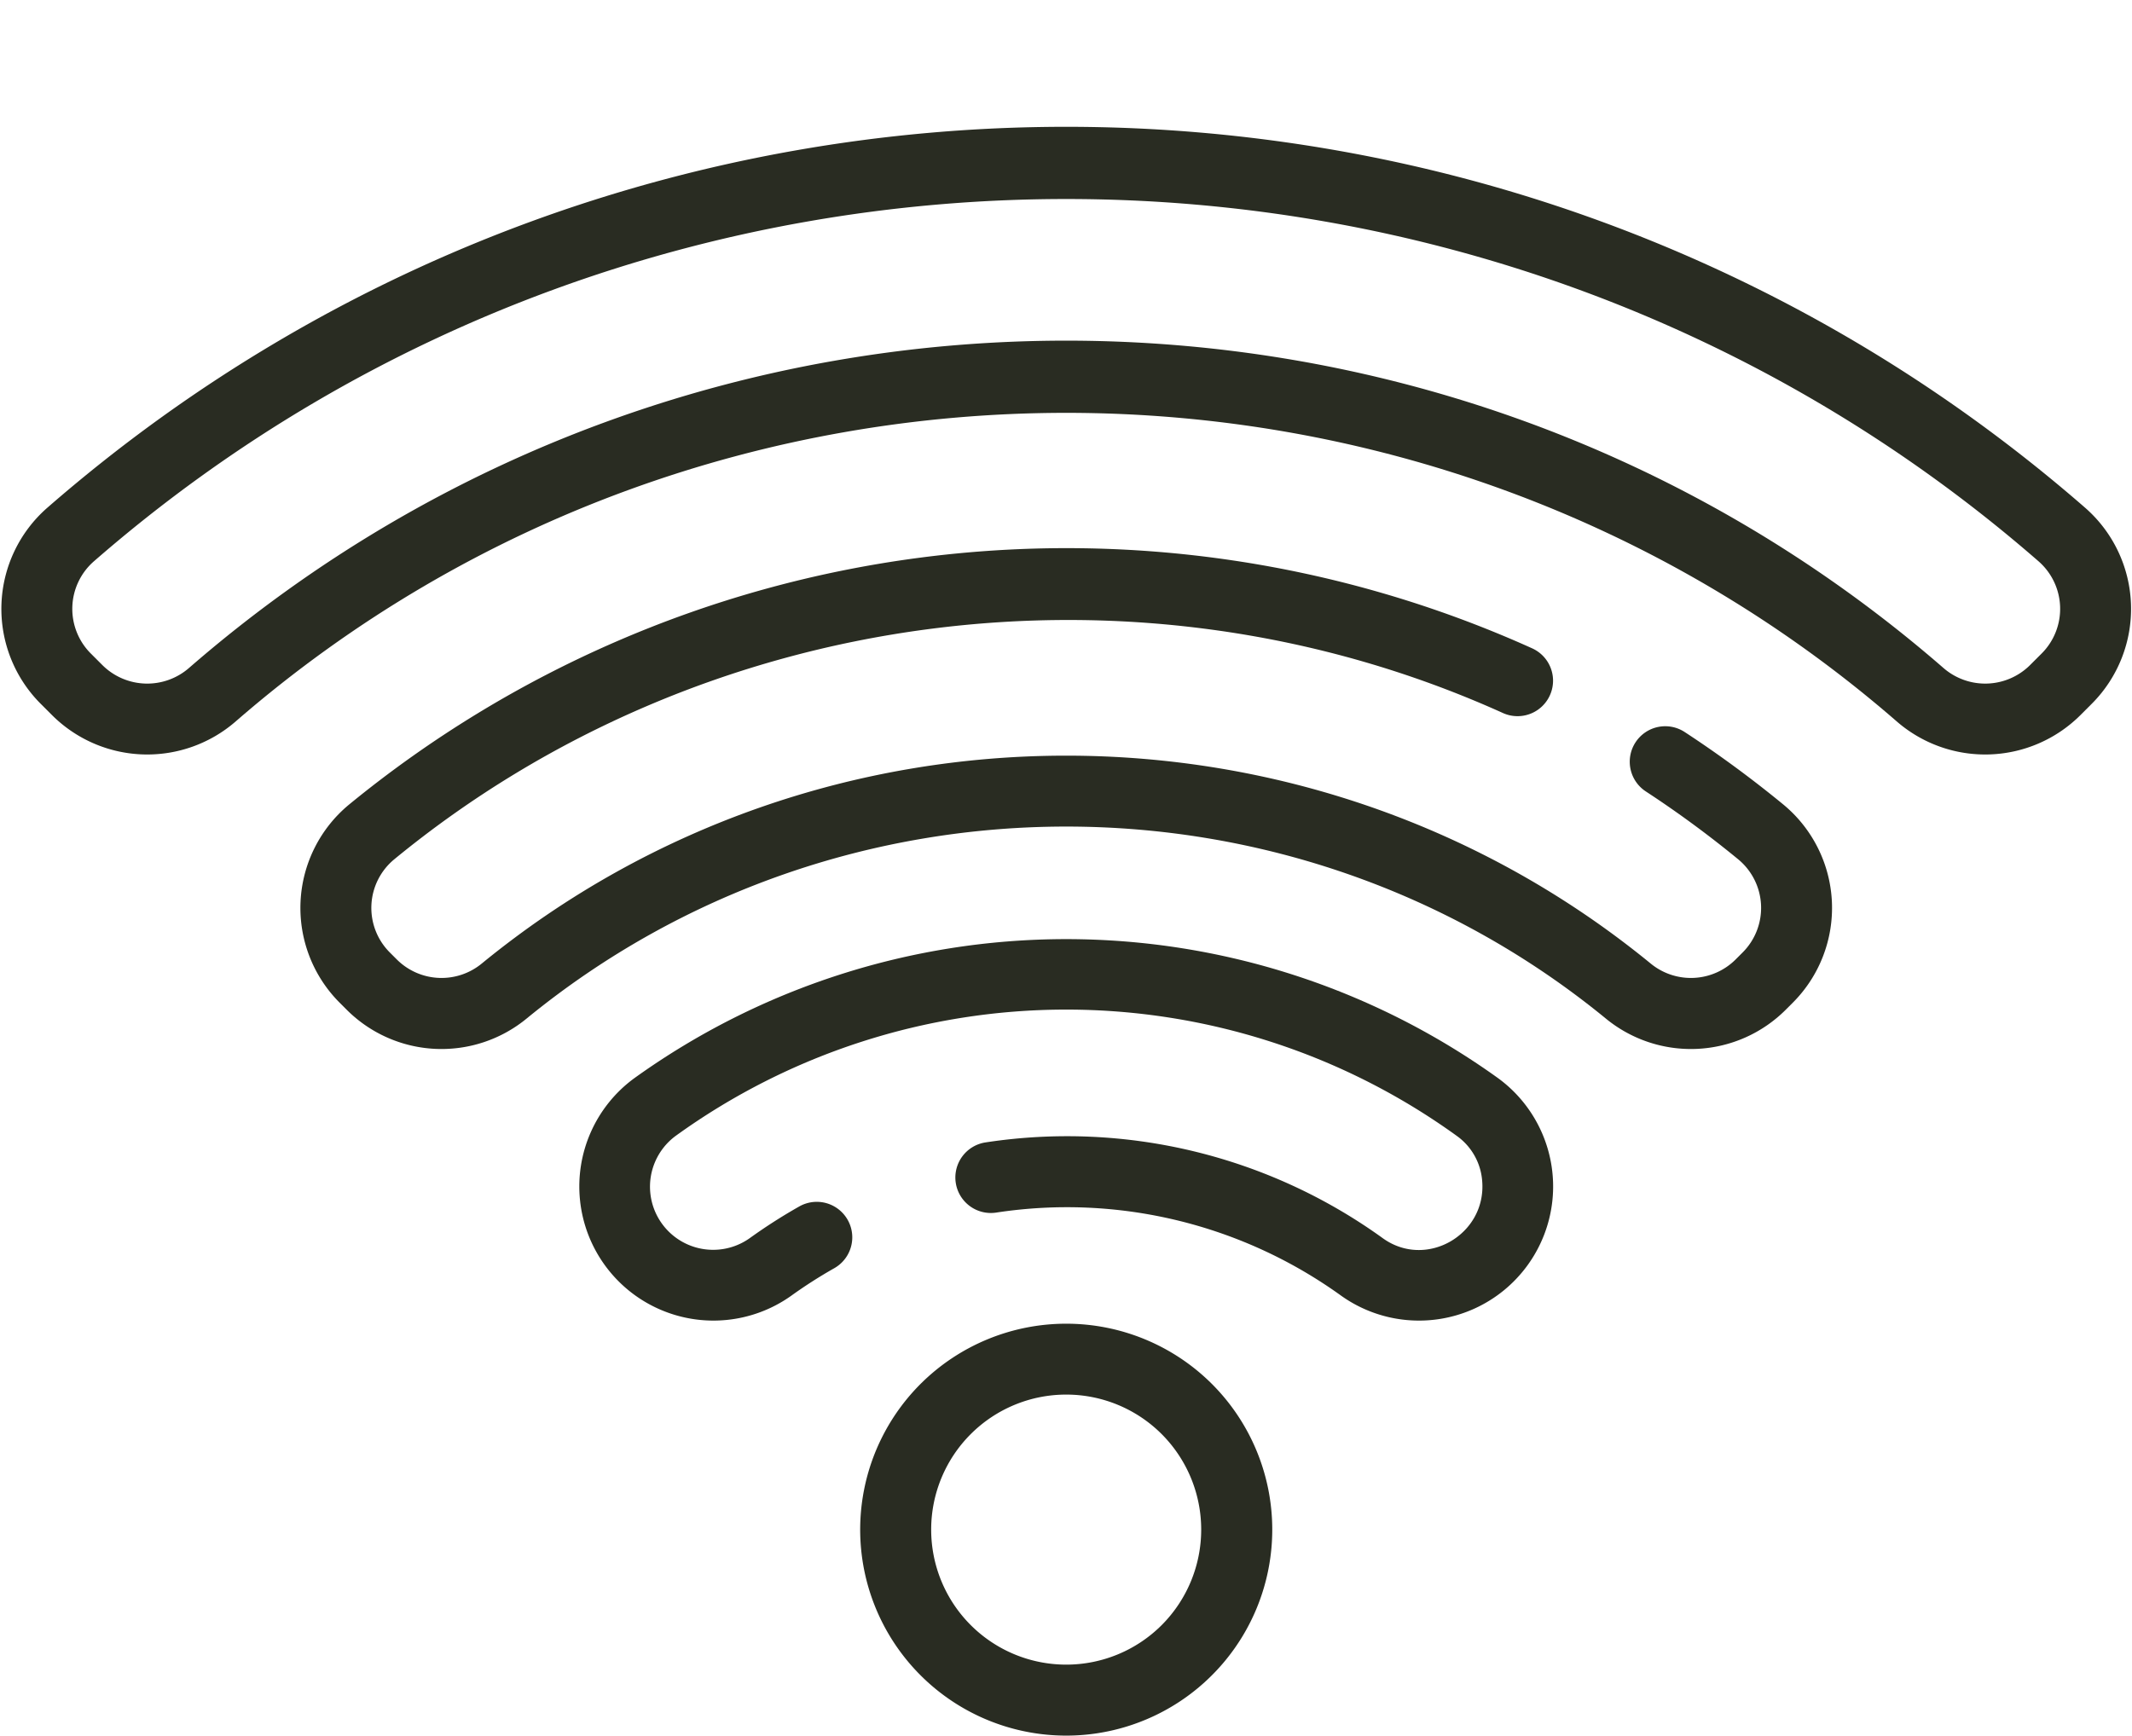
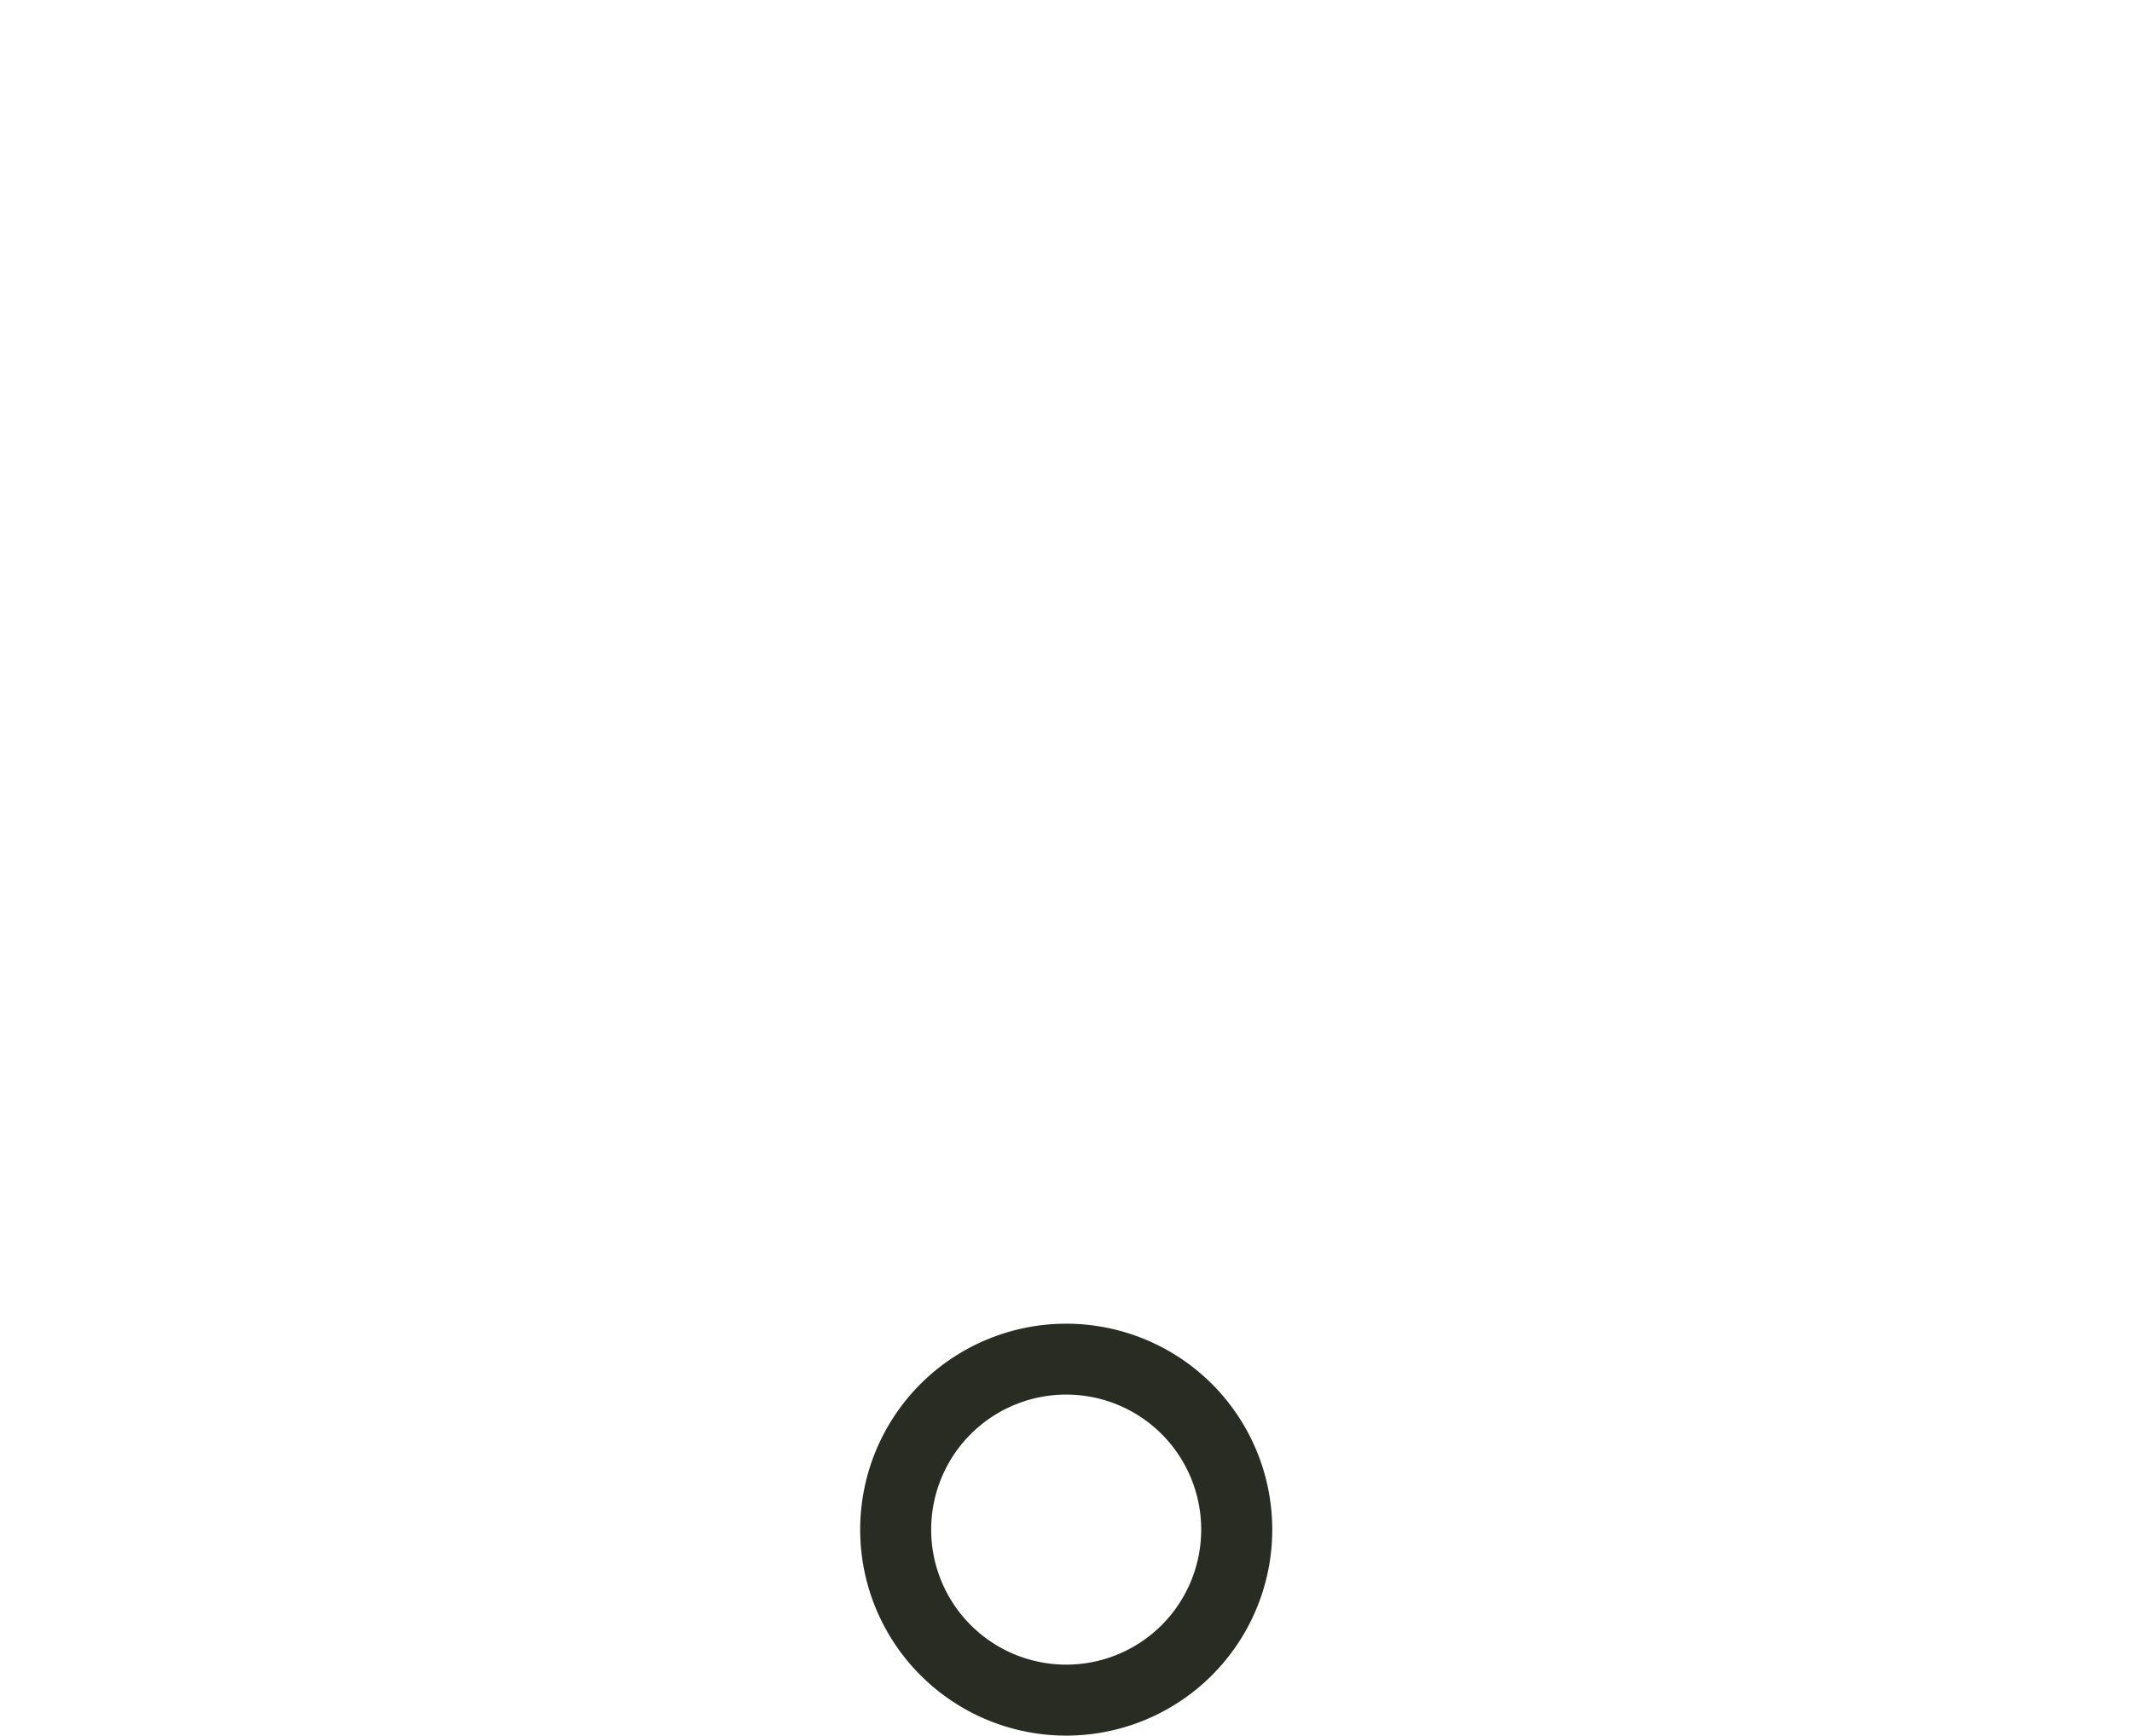
<svg xmlns="http://www.w3.org/2000/svg" fill="#292c22" height="391.3" preserveAspectRatio="xMidYMid meet" version="1" viewBox="15.7 41.1 480.5 391.3" width="480.5" zoomAndPan="magnify">
  <g id="change1_1">
    <path d="M223.165,353.06a46.436,46.436,0,1,0,65.67,0A46.488,46.488,0,0,0,223.165,353.06Zm54.356,54.356a30.436,30.436,0,1,1,0-43.043A30.472,30.472,0,0,1,277.521,407.416Z" />
  </g>
  <g id="change1_2">
-     <path d="M353.385,284.173a166.801,166.801,0,0,0-194.771,0,30.231,30.231,0,0,0,35.382,49.026,106.013,106.013,0,0,1,9.722-6.223,8,8,0,1,0-7.875-13.928,121.996,121.996,0,0,0-11.196,7.166,14.231,14.231,0,0,1-16.675-23.064,150.302,150.302,0,0,1,176.055 0,13.747,13.747,0,0,1,5.724,10.209c.969,12.028-12.605,19.904-22.399,12.854A121.602,121.602,0,0,0,237.895,298.604a8,8,0,1,0,2.357,15.825,105.69,105.69,0,0,1,77.752,18.771,30.231,30.231,0,0,0,35.382-49.026Z" />
-   </g>
+     </g>
  <g id="change1_3">
-     <path d="M417.616,222.448a255.697,255.697,0,0,0-22.229-16.337,8,8,0,1,0-8.762,13.388,239.404,239.404,0,0,1,20.832,15.311,14.201,14.201,0,0,1,.965,21.014L406.854,257.392a14.272,14.272,0,0,1-19.193.852c-76.289-62.412-187.032-62.413-263.321,0a14.273,14.273,0,0,1-19.193-.852l-1.568-1.568a14.2,14.2,0,0,1,.965-21.014c69.579-57.185,167.663-70.132,249.88-32.984a8,8,0,1,0,6.588-14.581A255.096,255.096,0,0,0,94.384,222.448a30.227,30.227,0,0,0-2.12,44.689l1.568,1.568a30.221,30.221,0,0,0,40.638,1.922c70.419-57.609,172.64-57.61,243.06,0a30.221,30.221,0,0,0,40.638-1.922l1.568-1.568A30.229,30.229,0,0,0,417.616,222.448Z" />
-   </g>
+     </g>
  <g id="change1_4">
-     <path d="M485.617,155.536c-131.36-114.47-327.875-114.47-459.234,0A30.267,30.267,0,0,0,24.854,199.727l2.652,2.651a30.386,30.386,0,0,0,41.288,1.366c106.726-92.775,267.688-92.774,374.413,0a30.384,30.384,0,0,0,41.288-1.366l2.652-2.652A30.268,30.268,0,0,0,485.617,155.536Zm-9.784,32.876-2.653,2.652a14.332,14.332,0,0,1-19.477.605c-113.166-98.375-282.241-98.375-395.407,0a14.332,14.332,0,0,1-19.478-.605L36.167,188.413a14.233,14.233,0,0,1,.728-20.814c124.91-108.851,313.301-108.85,438.211,0A14.234,14.234,0,0,1,475.834,188.412Z" />
-   </g>
+     </g>
</svg>